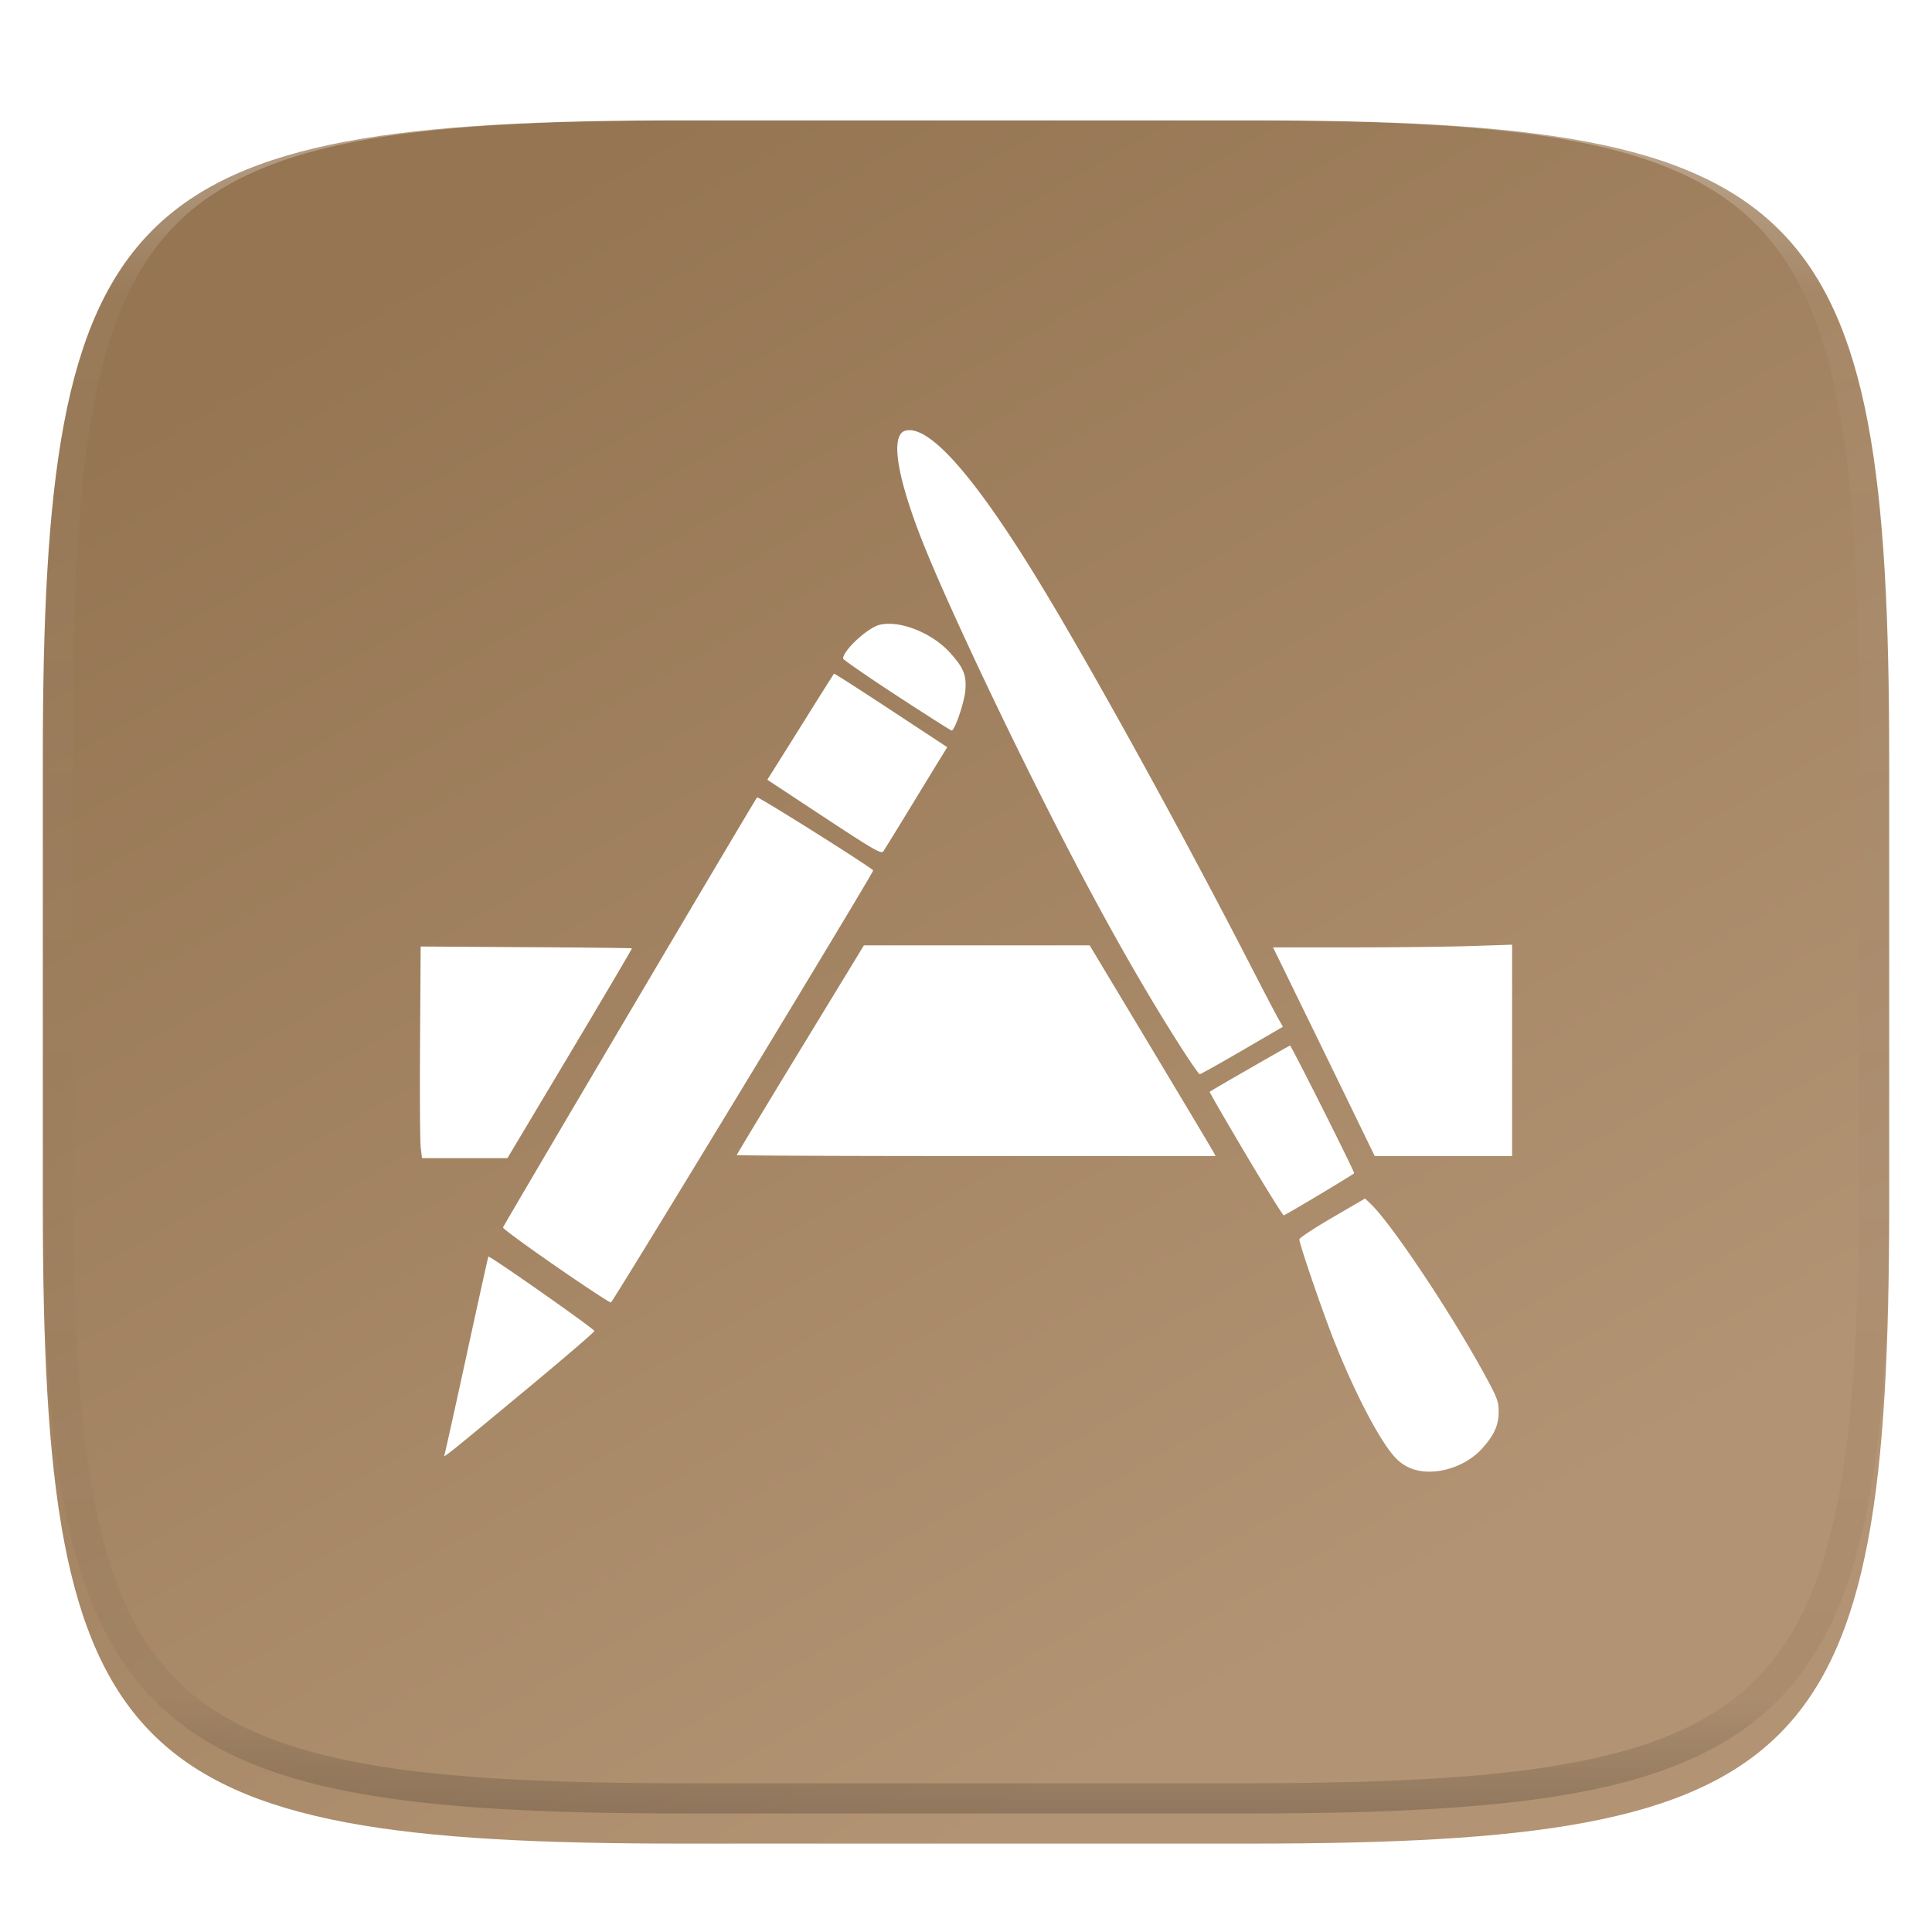
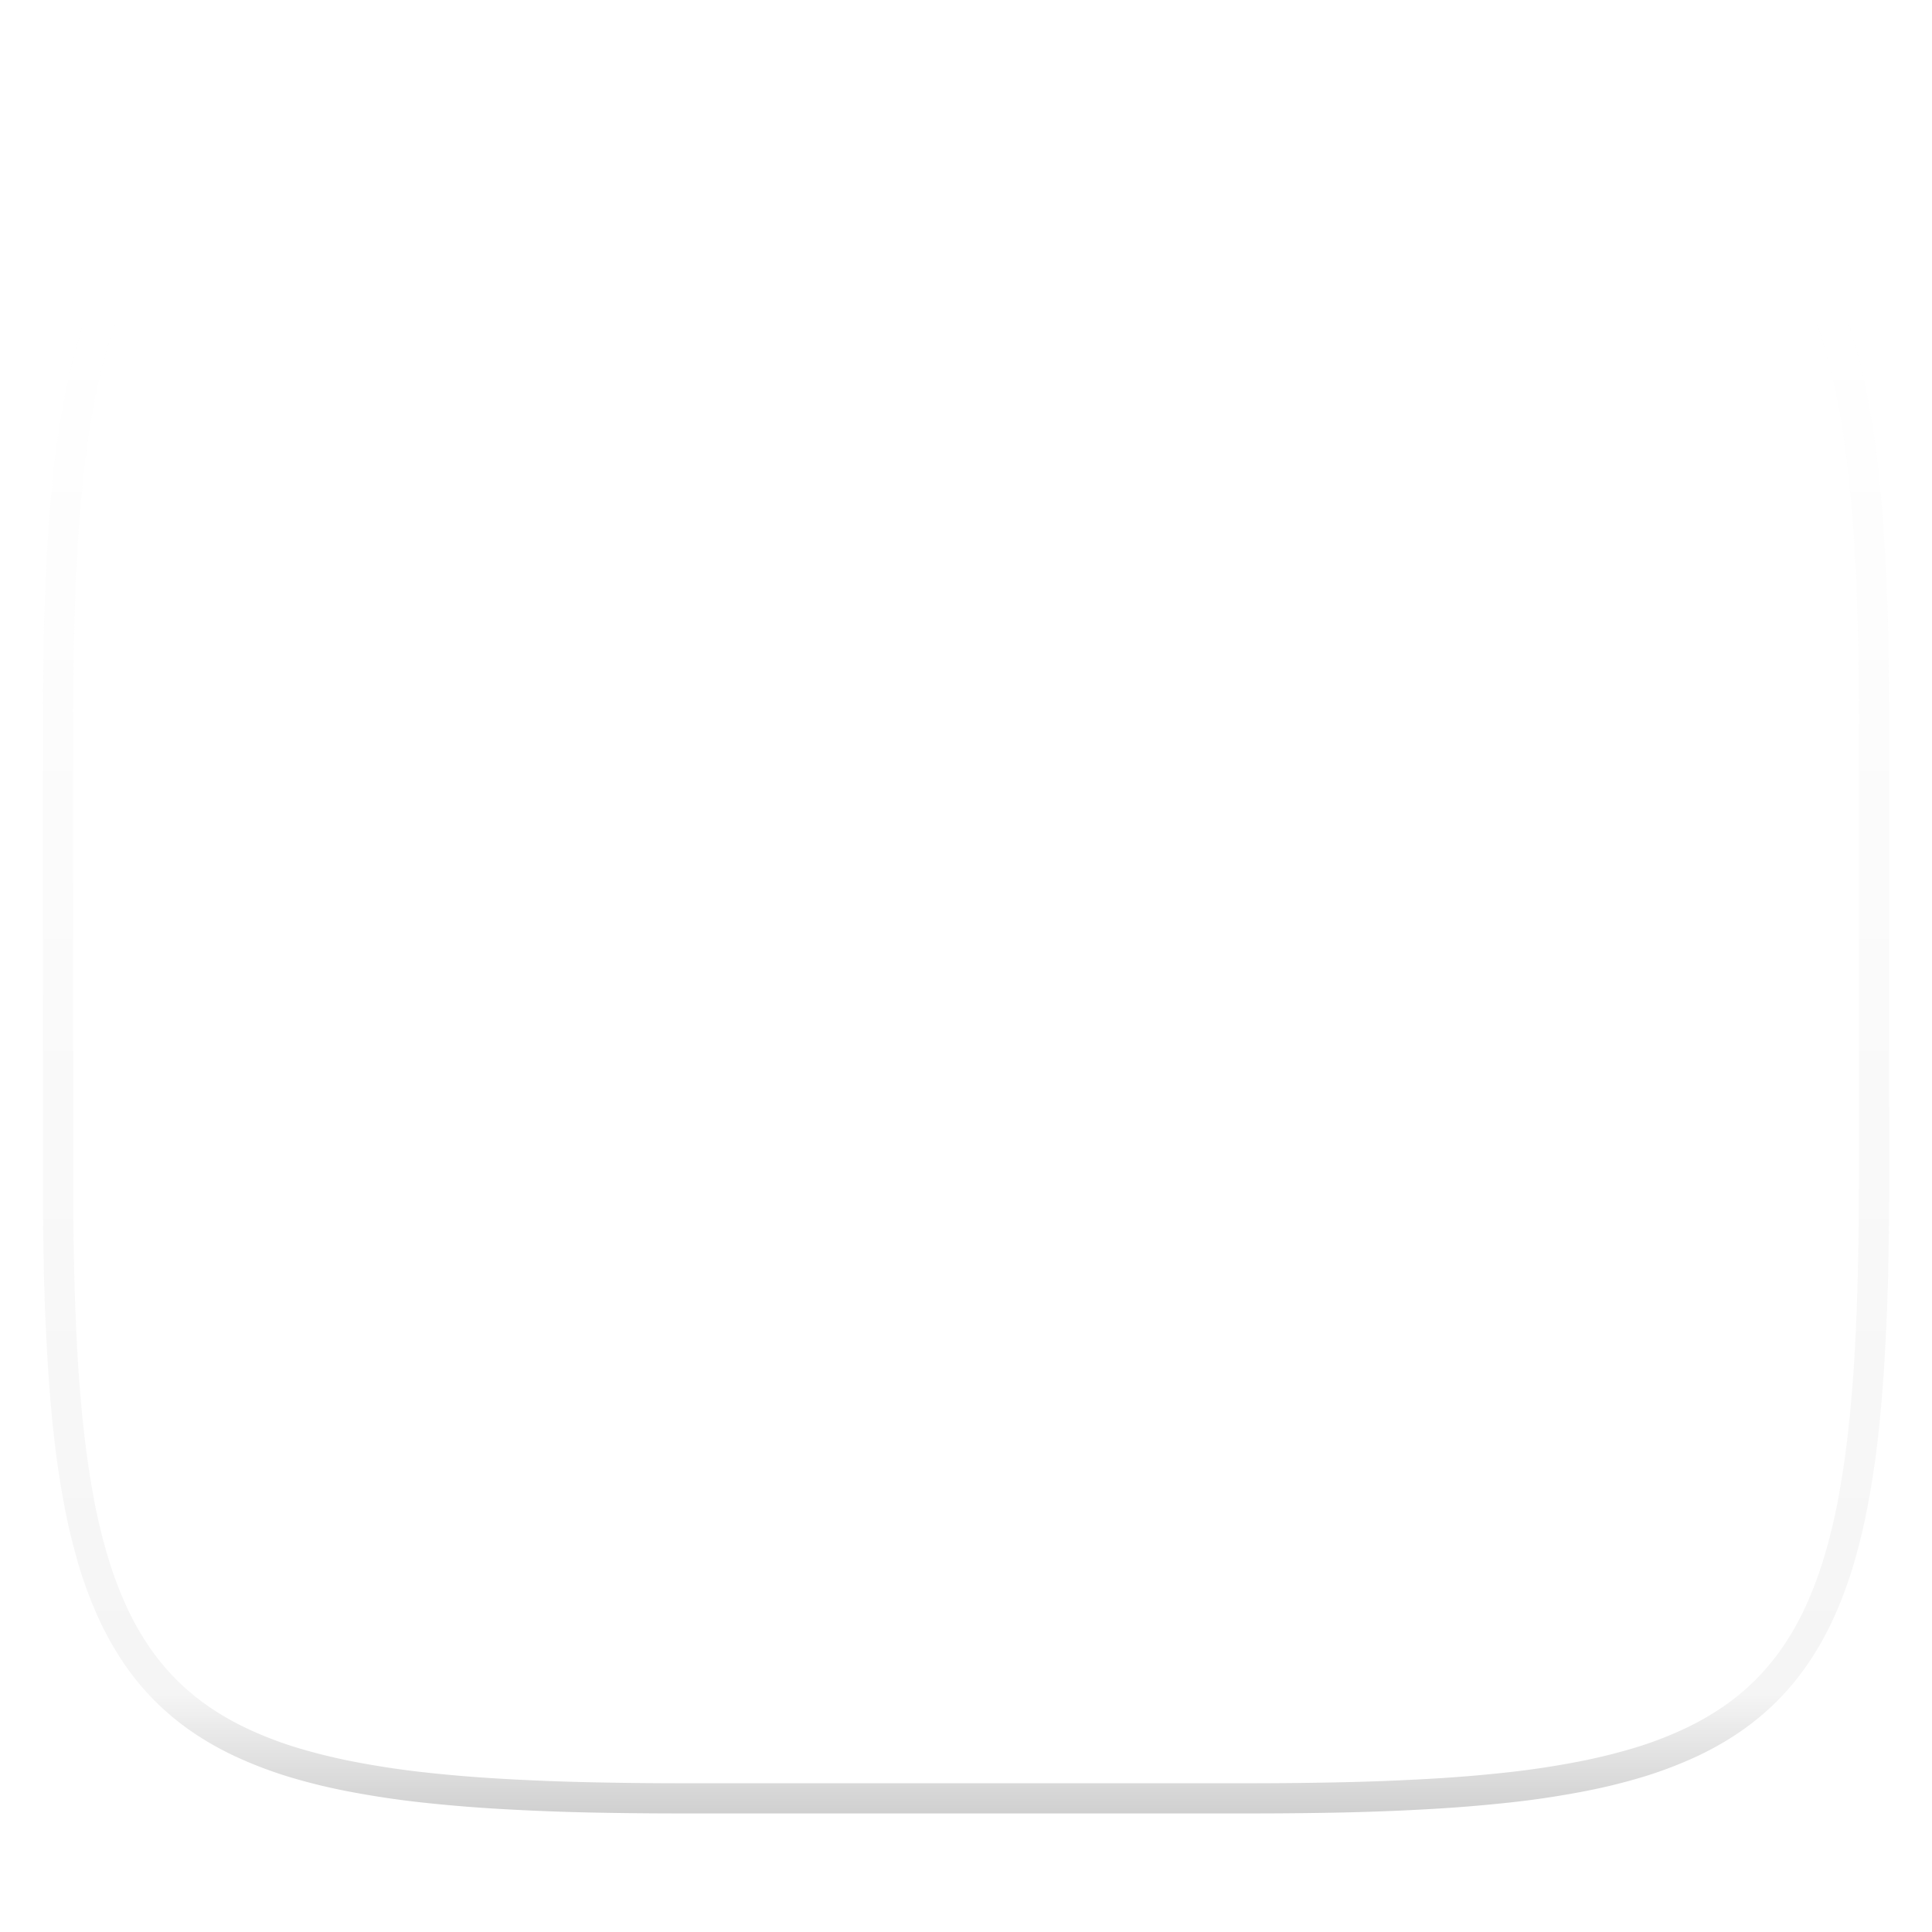
<svg xmlns="http://www.w3.org/2000/svg" style="isolation:isolate" width="256" height="256">
  <g filter="url(#a)">
    <linearGradient id="b" x1=".25" x2=".75" y1=".036" y2=".844" gradientTransform="matrix(244.65 0 0 228.339 5.675 11.946)" gradientUnits="userSpaceOnUse">
      <stop offset="2.174%" stop-color="#957552" />
      <stop offset="100%" stop-color="#b29373" />
    </linearGradient>
-     <path fill="url(#b)" d="M165.685 11.947c74.055 0 84.64 10.557 84.64 84.544v59.25c0 73.987-10.585 84.544-84.64 84.544h-75.37c-74.055 0-84.64-10.557-84.64-84.543V96.49c0-73.987 10.585-84.544 84.64-84.544h75.37v.001z" />
  </g>
  <defs>
    <filter id="a" width="400%" height="400%" x="-200%" y="-200%" color-interpolation-filters="sRGB" filterUnits="objectBoundingBox">
      <feGaussianBlur in="SourceGraphic" stdDeviation="4.294" />
      <feOffset dy="4" result="pf_100_offsetBlur" />
      <feFlood flood-opacity=".4" />
      <feComposite in2="pf_100_offsetBlur" operator="in" result="pf_100_dropShadow" />
      <feBlend in="SourceGraphic" in2="pf_100_dropShadow" />
    </filter>
  </defs>
-   <path fill="#FFF" d="M188.296 194.92a5.691 5.691 0 0 1-3.428-1.796c-2.048-2.197-5.416-8.653-8.18-15.679-1.551-3.943-4.52-12.628-4.52-13.22 0-.188 1.958-1.482 4.353-2.876l4.354-2.536.683.642c2.704 2.537 10.491 14.169 15.031 22.45 1.816 3.312 1.998 3.785 1.99 5.15-.009 1.82-.58 3.09-2.2 4.89-1.94 2.158-5.283 3.388-8.083 2.976v-.001zm-129.399-2.16c.082-.223 1.407-6.2 2.945-13.282 1.538-7.082 2.83-12.919 2.87-12.972.139-.178 14.05 9.581 14.048 9.855-.002.148-4.023 3.605-8.936 7.68-11.063 9.176-11.109 9.212-10.927 8.718v.001zm14.734-24.987c-3.877-2.68-7.018-4.986-6.98-5.124.09-.33 33.392-56.702 33.667-56.989.151-.158 14.703 8.992 15.385 9.674.147.147-34.479 57.186-34.753 57.25-.15.035-3.443-2.13-7.32-4.81l.001-.001zm91.4-14.896c-2.657-4.48-4.792-8.174-4.744-8.208.473-.334 10.543-6.123 10.65-6.123.168 0 8.621 16.837 8.497 16.924-1.09.76-9.159 5.572-9.33 5.564-.132-.007-2.415-3.677-5.073-8.157zm-109.285-.845c-.092-.783-.131-7.091-.087-14.019l.08-12.596 13.961.087c7.679.044 13.993.114 14.033.153.039.035-3.656 6.309-8.212 13.935l-8.282 13.866H55.914l-.168-1.426zm41.875 1.021c0-.069 3.792-6.354 8.427-13.96l8.426-13.83h29.911l7.995 13.316c4.397 7.324 8.152 13.606 8.343 13.96l.347.645h-31.724c-17.449 0-31.725-.061-31.725-.13v-.001zm81.607-5.9c-1.61-3.318-4.642-9.54-6.736-13.826l-3.807-7.793h10.348c5.691-.001 12.818-.08 15.837-.18l5.49-.177v28.007h-18.204l-2.928-6.031zm-23.104-8.946c-6.13-9.657-12.373-21.003-19.877-36.121-5.953-11.994-11.681-24.392-14.045-30.4-3.426-8.704-4.243-14.115-2.21-14.625 3.252-.816 9.617 6.57 18.677 21.673 7.098 11.832 18.455 32.508 27.121 49.375 1.609 3.131 3.212 6.2 3.562 6.818l.638 1.125-5.401 3.145c-2.971 1.729-5.5 3.144-5.621 3.144-.121 0-1.4-1.86-2.844-4.134zm-46.922-29.923l-7.53-4.965.71-1.126c.392-.619 2.364-3.764 4.383-6.987a899.985 899.985 0 0 1 3.742-5.946c.04-.044 3.431 2.127 7.538 4.83l7.468 4.917-1.112 1.81c-.61.996-2.45 4.007-4.086 6.69-1.637 2.684-3.113 5.074-3.28 5.31-.262.372-1.336-.25-7.833-4.533zm9.61-16.118c-3.902-2.549-7.095-4.755-7.095-4.903 0-1.075 3.226-4.067 4.816-4.466 2.616-.656 6.907 1.022 9.297 3.637 1.847 2.02 2.252 3.009 2.08 5.08-.13 1.561-1.404 5.286-1.807 5.286-.108 0-3.388-2.086-7.29-4.634h-.001z" />
  <g opacity=".4">
    <linearGradient id="c" x1=".517" x2=".517" y2="1" gradientTransform="matrix(244.65 0 0 228.34 5.68 11.95)" gradientUnits="userSpaceOnUse">
      <stop offset="0%" stop-color="#fff" />
      <stop offset="12.5%" stop-color="#fff" stop-opacity=".098" />
      <stop offset="92.5%" stop-opacity=".098" />
      <stop offset="100%" stop-opacity=".498" />
    </linearGradient>
    <path fill="url(#c)" fill-rule="evenodd" d="M165.068 11.951c4.328-.01 8.656.04 12.984.138 3.875.078 7.75.226 11.626.452 3.453.196 6.905.481 10.348.854 3.06.335 6.118.786 9.148 1.346a80.47 80.47 0 0 1 8.046 1.916 53.64 53.64 0 0 1 7.023 2.584 40.413 40.413 0 0 1 6.06 3.35 35.176 35.176 0 0 1 5.134 4.215 35.072 35.072 0 0 1 4.22 5.119 41.692 41.692 0 0 1 3.363 6.042 55.982 55.982 0 0 1 2.597 7.005 80.224 80.224 0 0 1 1.918 8.037 124.43 124.43 0 0 1 1.348 9.127c.374 3.439.659 6.878.856 10.326.226 3.861.373 7.732.462 11.593.088 4.323.138 8.646.128 12.96v58.21c.01 4.324-.04 8.637-.128 12.96a325.177 325.177 0 0 1-.462 11.593 200.984 200.984 0 0 1-.856 10.326 124.691 124.691 0 0 1-1.348 9.137 80.687 80.687 0 0 1-1.918 8.027 55.414 55.414 0 0 1-2.597 7.005 41.18 41.18 0 0 1-3.364 6.042 34.559 34.559 0 0 1-4.22 5.119 35.177 35.177 0 0 1-5.134 4.215 40.412 40.412 0 0 1-6.059 3.35 55.138 55.138 0 0 1-7.023 2.594 77.806 77.806 0 0 1-8.046 1.906 120 120 0 0 1-9.148 1.346c-3.443.373-6.895.658-10.348.854-3.875.226-7.75.374-11.626.462-4.328.088-8.656.138-12.984.128H90.942c-4.328.01-8.656-.04-12.984-.128a328.387 328.387 0 0 1-11.626-.462 203.003 203.003 0 0 1-10.348-.854 120 120 0 0 1-9.148-1.346 77.806 77.806 0 0 1-8.046-1.906 55.139 55.139 0 0 1-7.023-2.594 40.413 40.413 0 0 1-6.06-3.35 35.176 35.176 0 0 1-5.134-4.215 34.56 34.56 0 0 1-4.22-5.119 41.183 41.183 0 0 1-3.363-6.042 55.415 55.415 0 0 1-2.597-7.005 80.682 80.682 0 0 1-1.918-8.027 124.688 124.688 0 0 1-1.348-9.137 200.993 200.993 0 0 1-.856-10.326 325.212 325.212 0 0 1-.462-11.593 569.197 569.197 0 0 1-.128-12.96v-58.21c-.01-4.314.04-8.637.128-12.96.089-3.86.236-7.732.462-11.593.197-3.448.482-6.887.856-10.326.335-3.055.787-6.101 1.348-9.127a80.219 80.219 0 0 1 1.918-8.037 55.983 55.983 0 0 1 2.597-7.005 41.695 41.695 0 0 1 3.364-6.042 35.072 35.072 0 0 1 4.22-5.119 35.176 35.176 0 0 1 5.134-4.215 40.413 40.413 0 0 1 6.059-3.35 53.64 53.64 0 0 1 7.023-2.584 80.47 80.47 0 0 1 8.046-1.916 125.11 125.11 0 0 1 9.148-1.346c3.443-.373 6.895-.658 10.348-.854 3.875-.226 7.75-.374 11.626-.452 4.328-.098 8.656-.148 12.984-.138h74.126zm.01 4.009c4.298-.01 8.597.039 12.895.127 3.827.089 7.653.236 11.48.452 3.383.197 6.766.472 10.13.845 2.971.315 5.932.747 8.863 1.297a75.943 75.943 0 0 1 7.653 1.818 50.493 50.493 0 0 1 6.501 2.397 37.038 37.038 0 0 1 5.47 3.026 30.383 30.383 0 0 1 4.524 3.724 31.05 31.05 0 0 1 3.738 4.519 37.271 37.271 0 0 1 3.03 5.443 51.46 51.46 0 0 1 2.4 6.494 75.563 75.563 0 0 1 1.829 7.634c.54 2.928.974 5.875 1.298 8.842.374 3.36.65 6.73.846 10.11.217 3.822.374 7.634.453 11.456.088 4.293.137 8.577.137 12.87v58.212c0 4.293-.049 8.577-.137 12.87a317.503 317.503 0 0 1-.453 11.456c-.196 3.38-.472 6.75-.846 10.12a121.689 121.689 0 0 1-1.298 8.832 75.562 75.562 0 0 1-1.83 7.634 50.902 50.902 0 0 1-2.4 6.494 36.767 36.767 0 0 1-3.03 5.443 30.615 30.615 0 0 1-3.737 4.53 30.938 30.938 0 0 1-4.525 3.713 37.038 37.038 0 0 1-5.469 3.026 49.07 49.07 0 0 1-6.501 2.397 75.942 75.942 0 0 1-7.653 1.818c-2.931.55-5.892.982-8.863 1.306-3.364.364-6.747.649-10.13.836-3.827.216-7.653.373-11.48.452-4.298.098-8.597.137-12.895.137H90.932c-4.298 0-8.597-.04-12.895-.137a320.093 320.093 0 0 1-11.48-.452 193.696 193.696 0 0 1-10.13-.836 116.71 116.71 0 0 1-8.863-1.306 75.942 75.942 0 0 1-7.653-1.818 49.07 49.07 0 0 1-6.501-2.397 37.038 37.038 0 0 1-5.47-3.026 30.938 30.938 0 0 1-4.524-3.714 30.615 30.615 0 0 1-3.738-4.529 36.766 36.766 0 0 1-3.03-5.443 50.903 50.903 0 0 1-2.4-6.494 75.567 75.567 0 0 1-1.829-7.634 121.69 121.69 0 0 1-1.298-8.832c-.374-3.37-.65-6.74-.846-10.12a317.535 317.535 0 0 1-.453-11.456 623.851 623.851 0 0 1-.137-12.87V97.014c0-4.293.049-8.577.137-12.87.079-3.822.236-7.634.453-11.456.197-3.38.472-6.75.846-10.11.324-2.967.757-5.914 1.298-8.842a75.568 75.568 0 0 1 1.83-7.634 51.46 51.46 0 0 1 2.4-6.494 37.27 37.27 0 0 1 3.03-5.443 31.05 31.05 0 0 1 3.737-4.52 30.384 30.384 0 0 1 4.525-3.723 37.039 37.039 0 0 1 5.469-3.026 50.494 50.494 0 0 1 6.501-2.397 75.943 75.943 0 0 1 7.653-1.818c2.931-.55 5.892-.982 8.863-1.297 3.364-.373 6.747-.648 10.13-.845a344.71 344.71 0 0 1 11.48-.452c4.298-.088 8.597-.137 12.895-.127H165.078z" />
  </g>
</svg>